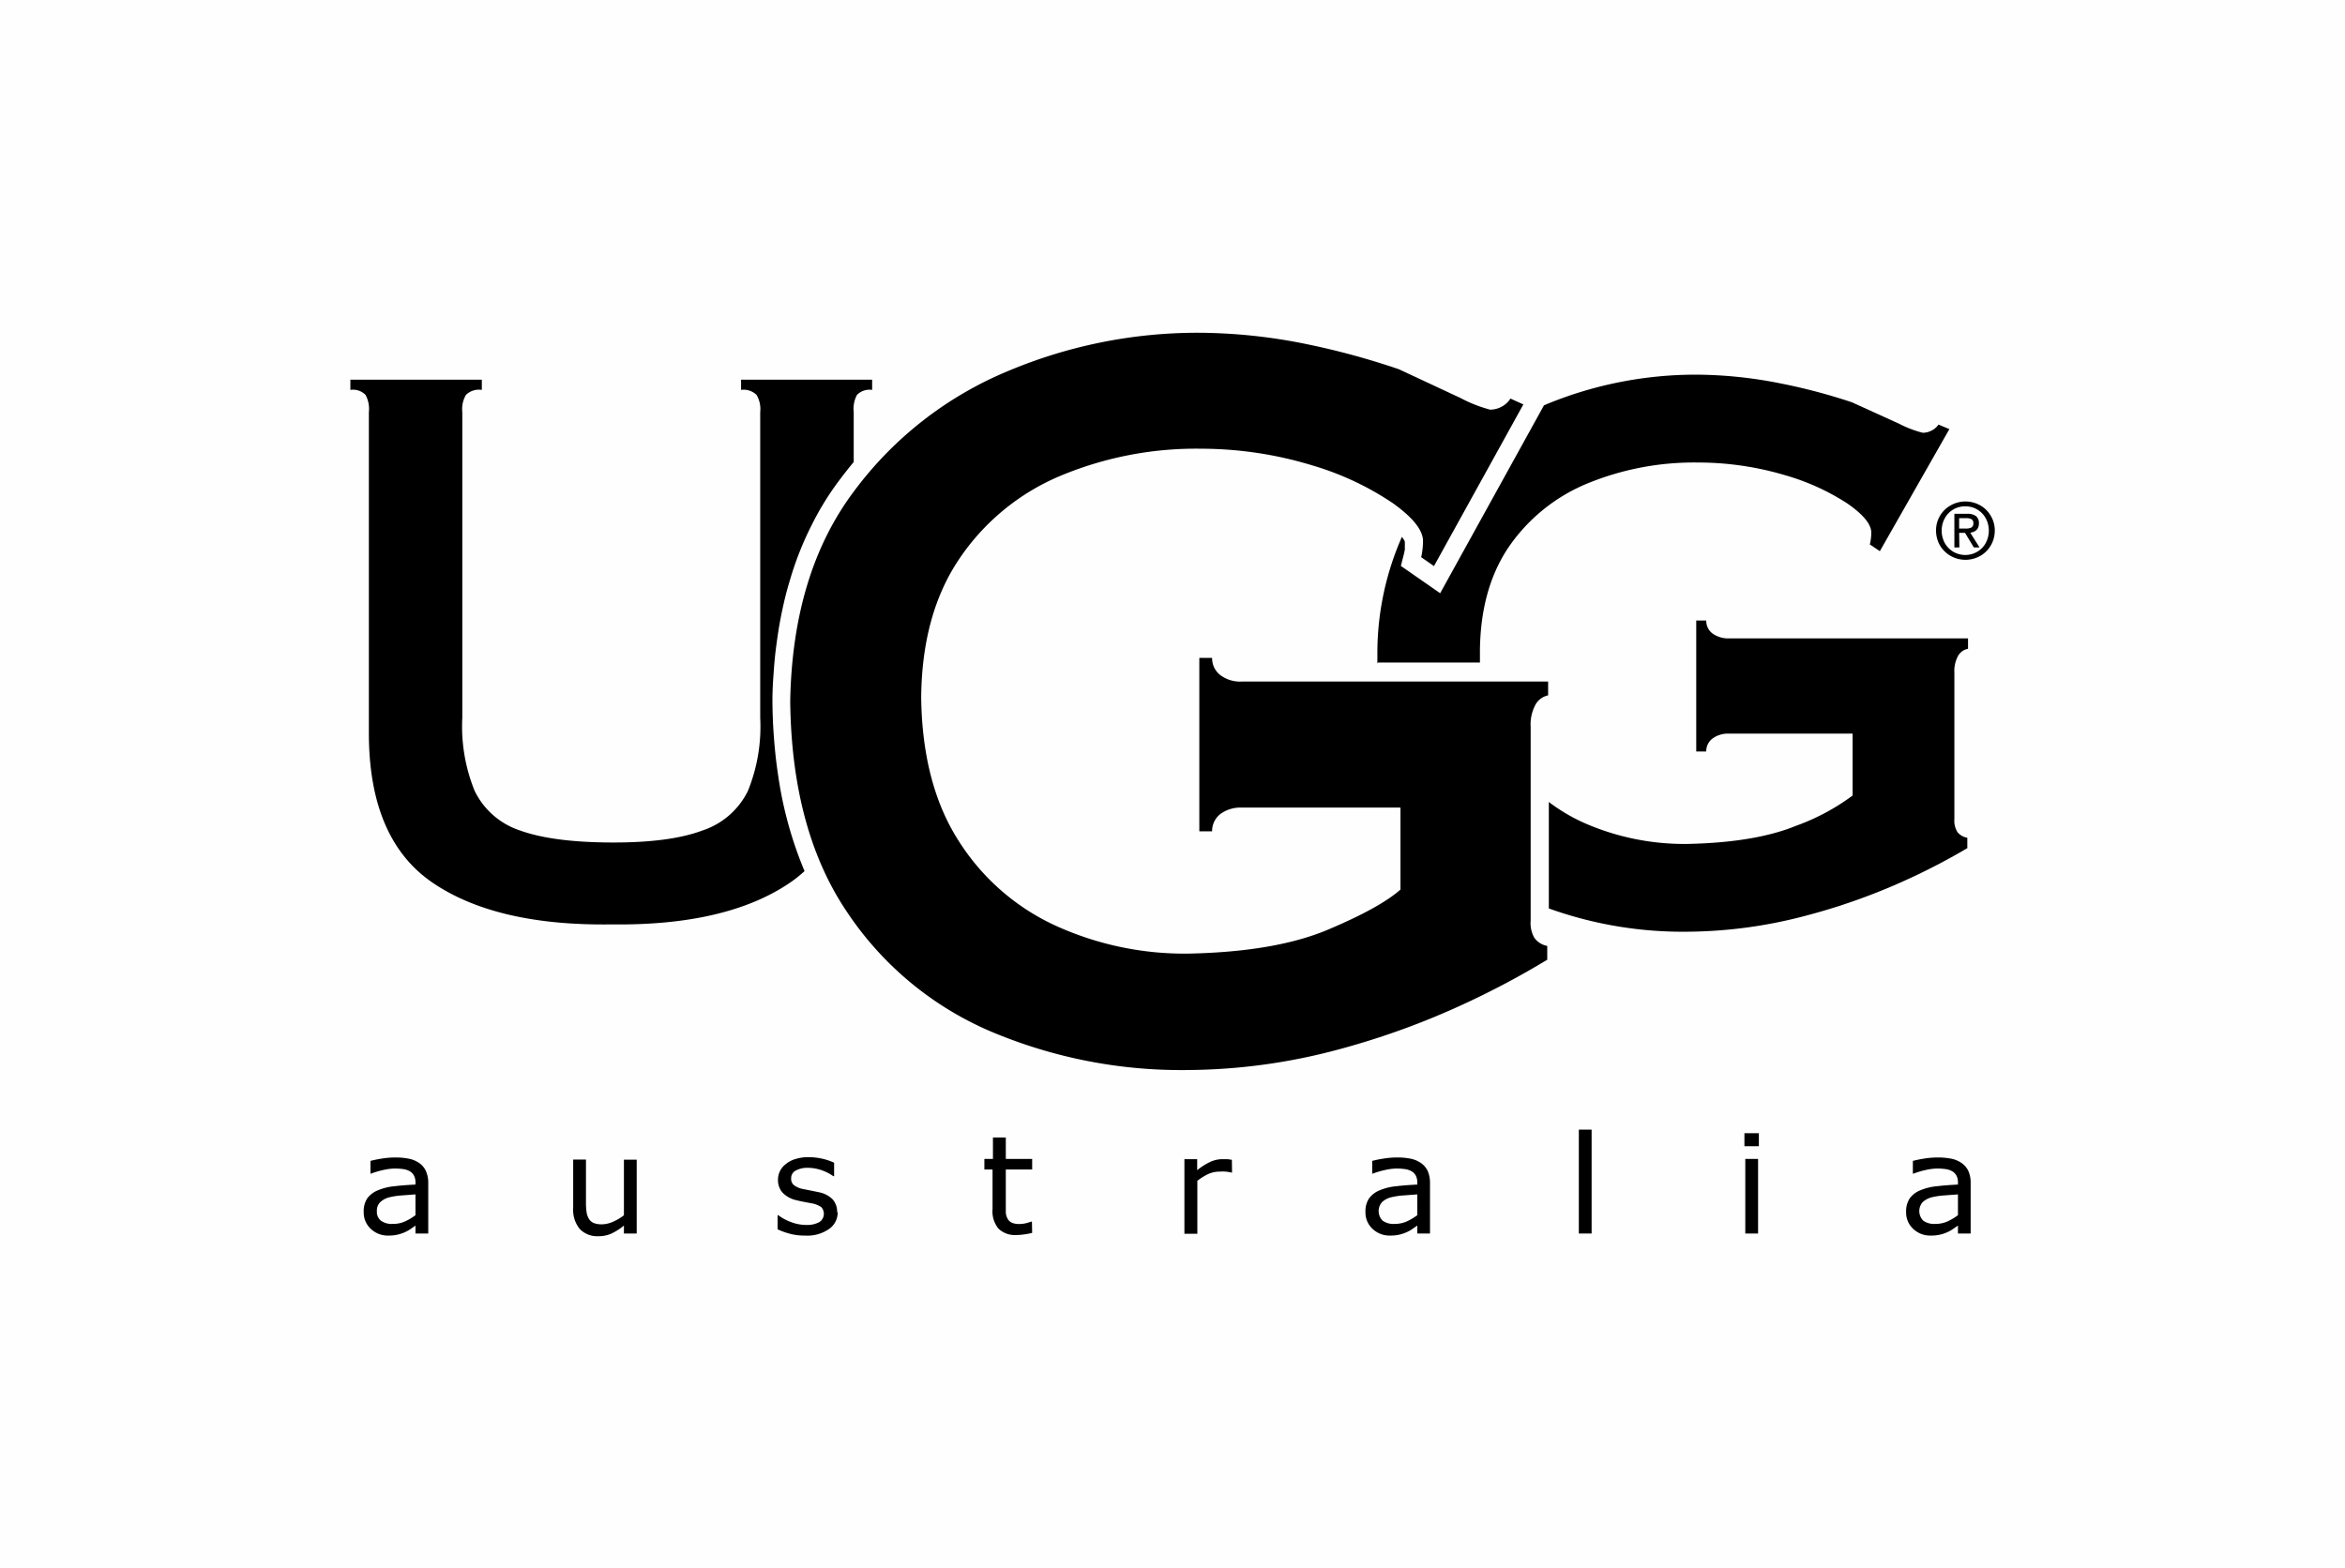
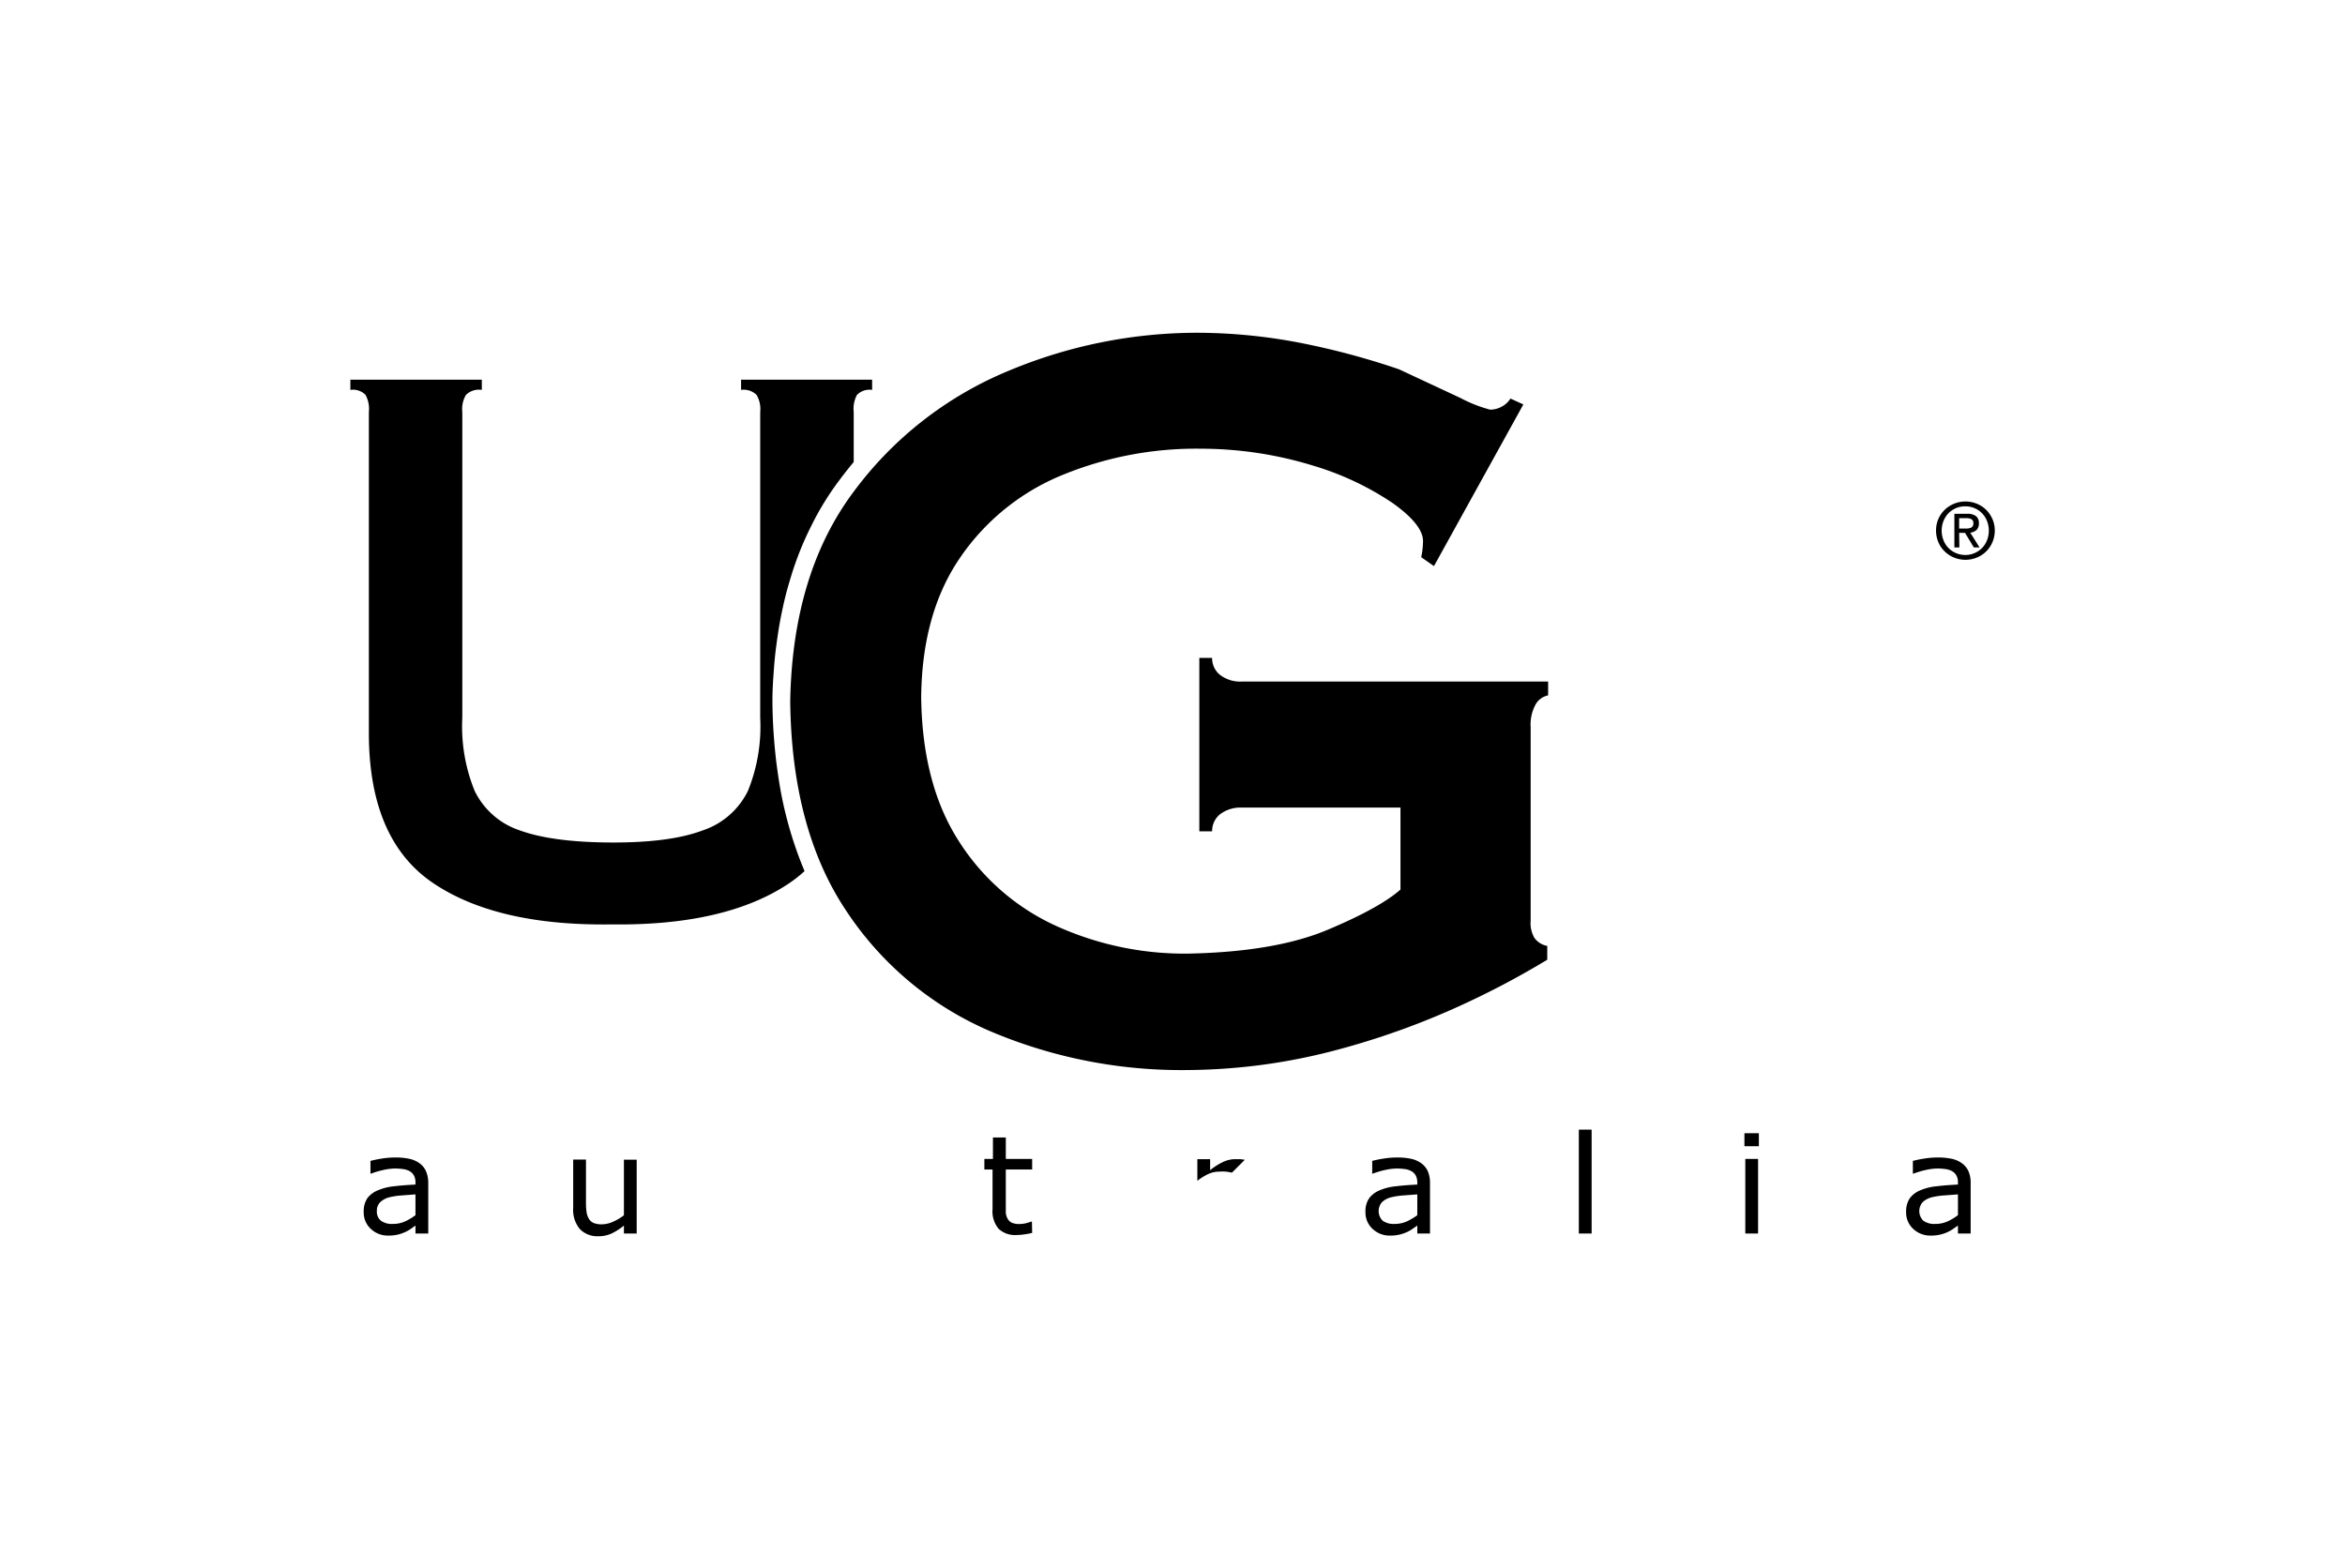
<svg xmlns="http://www.w3.org/2000/svg" id="Layer_1" data-name="Layer 1" viewBox="0 0 295.42 197.57">
  <defs>
    <style>.cls-1{fill:none;}.cls-2{clip-path:url(#clip-path);}.cls-3{fill:#fefefe;}.cls-4{fill-rule:evenodd;}</style>
    <clipPath id="clip-path" transform="translate(-48.79 -1.25)">
      <rect class="cls-1" x="47.85" y="0.31" width="297.3" height="199.45" />
    </clipPath>
  </defs>
  <g class="cls-2">
-     <rect class="cls-3" width="295.42" height="197.57" />
    <path class="cls-4" d="M205.22,87.13a4.16,4.16,0,0,1-2.73-.84,2.68,2.68,0,0,1-1-2.14h-1.61V106h1.61a2.72,2.72,0,0,1,1-2.15,4.27,4.27,0,0,1,2.73-.84h20v10.33c-1.73,1.53-4.78,3.22-9.18,5.07s-10.23,2.85-17.52,3a39.16,39.16,0,0,1-16.68-3.49,28.48,28.48,0,0,1-12.25-10.67q-4.62-7.17-4.75-18.15.1-10.5,4.82-17.46A28.74,28.74,0,0,1,182.3,61.24a44.32,44.32,0,0,1,17.82-3.45,48.21,48.21,0,0,1,14.12,2.14,36.65,36.65,0,0,1,10,4.71q3.74,2.67,3.82,4.71a9.92,9.92,0,0,1-.23,2.11l1.61,1.12,11.26-20.37-1.63-.74a2.84,2.84,0,0,1-1.06,1,3.07,3.07,0,0,1-1.49.4,17.41,17.41,0,0,1-3.74-1.47l-7.75-3.62a95.18,95.18,0,0,0-11.5-3.14,69,69,0,0,0-13.69-1.46A61.52,61.52,0,0,0,175.79,48,46.17,46.17,0,0,0,156.34,63.2q-7.71,10.29-8,26.41.18,16.13,7.06,26.41a41.18,41.18,0,0,0,18.21,15.2,61.59,61.59,0,0,0,24.87,4.86,74.63,74.63,0,0,0,19-2.61,97.47,97.47,0,0,0,15.71-5.7,105.69,105.69,0,0,0,10.52-5.59v-1.74a2.56,2.56,0,0,1-1.61-1,3.68,3.68,0,0,1-.48-2.16V92.85a5.25,5.25,0,0,1,.67-2.92,2.37,2.37,0,0,1,1.53-1.06V87.13Z" transform="translate(-48.79 -1.25)" />
    <path class="cls-4" d="M295.6,67.85V66.54h.88a1.37,1.37,0,0,1,.62.11.51.51,0,0,1,.29.51.57.57,0,0,1-.31.59,1.69,1.69,0,0,1-.71.1Zm0,.54h.74l1.11,1.84h.72L297,68.37a1.42,1.42,0,0,0,.78-.33,1.13,1.13,0,0,0,.31-.84,1.1,1.1,0,0,0-.37-.92,1.83,1.83,0,0,0-1.12-.29H295v4.24h.63Zm-2.2-.29a3.23,3.23,0,0,1,.4-1.56,2.89,2.89,0,0,1,2.58-1.49,2.89,2.89,0,0,1,2.56,1.49,3.23,3.23,0,0,1,.4,1.56,3.29,3.29,0,0,1-.4,1.59,2.82,2.82,0,0,1-1.06,1.08,2.91,2.91,0,0,1-1.5.41,3,3,0,0,1-1.52-.41,2.89,2.89,0,0,1-1.06-1.08A3.29,3.29,0,0,1,293.4,68.1Zm3,3.69a3.82,3.82,0,0,0,1.84-.48,3.61,3.61,0,0,0,1.33-1.3,3.69,3.69,0,0,0,.52-1.91,3.58,3.58,0,0,0-.52-1.88,3.53,3.53,0,0,0-1.33-1.3,3.79,3.79,0,0,0-3.69,0,3.59,3.59,0,0,0-1.86,3.18,3.78,3.78,0,0,0,.51,1.91,3.74,3.74,0,0,0,1.35,1.3A3.83,3.83,0,0,0,296.38,71.79Z" transform="translate(-48.79 -1.25)" />
    <path class="cls-4" d="M150.14,111a49.15,49.15,0,0,1-3.25-11.57c-.18-1.19-.32-2.2-.44-3.4-.22-2.24-.33-4.15-.35-6.41v-.07c0-1.47.09-2.71.2-4.18s.24-2.48.43-3.81.4-2.48.69-3.81.53-2.23.89-3.42a40.29,40.29,0,0,1,2.74-6.93,35.93,35.93,0,0,1,3.54-5.72c.57-.76,1.15-1.5,1.75-2.21V53.17a3.7,3.7,0,0,1,.41-2.16,2.21,2.21,0,0,1,1.91-.63V49.09H142.15v1.29a2.32,2.32,0,0,1,1.95.63,3.5,3.5,0,0,1,.46,2.16V91.69a21.56,21.56,0,0,1-1.54,9.2,9.76,9.76,0,0,1-5.72,5q-4.1,1.55-11.5,1.52t-11.51-1.52a9.71,9.71,0,0,1-5.71-5,21.55,21.55,0,0,1-1.55-9.2V53.17a3.5,3.5,0,0,1,.46-2.16,2.33,2.33,0,0,1,2-.63V49.09H92.93v1.29a2.2,2.2,0,0,1,1.91.63,3.69,3.69,0,0,1,.42,2.16V93.93q.1,13.2,8.11,18.6t22.43,5.2q14.43.19,22.43-5.2a16.46,16.46,0,0,0,1.91-1.51" transform="translate(-48.79 -1.25)" />
-     <path class="cls-4" d="M222.39,84.73h12.84c0-.51,0-1,0-1.54q.09-7.93,3.75-13.19a22.32,22.32,0,0,1,9.86-7.86,35.39,35.39,0,0,1,13.87-2.61,38.41,38.41,0,0,1,11,1.61,29,29,0,0,1,7.82,3.56c1.94,1.35,2.93,2.53,3,3.56a6.45,6.45,0,0,1-.18,1.59l1.26.85,8.76-15.38L293,54.75a2.29,2.29,0,0,1-.83.73,2.36,2.36,0,0,1-1.16.3,13.74,13.74,0,0,1-2.92-1.11l-6-2.73a73,73,0,0,0-8.95-2.37,55,55,0,0,0-10.65-1.11,49.29,49.29,0,0,0-18.76,3.68l-.43.18L230.22,76l-4.95-3.44.43-1.69c0-.12.05-.22.07-.33h0c0-.14,0-.25,0-.38s0-.43,0-.66a0,0,0,0,0,0,0v0a1.38,1.38,0,0,0-.18-.34h0l-.19-.26a36.29,36.29,0,0,0-3.09,14.77l0,1.17" transform="translate(-48.79 -1.25)" />
-     <path class="cls-4" d="M243.91,102.3v13.42a49.94,49.94,0,0,0,17.49,2.93,59.27,59.27,0,0,0,14.82-2,78.25,78.25,0,0,0,12.22-4.3,81.24,81.24,0,0,0,8.19-4.23v-1.31a2,2,0,0,1-1.25-.72,2.74,2.74,0,0,1-.38-1.63V86a3.94,3.94,0,0,1,.52-2.2,1.85,1.85,0,0,1,1.2-.8V81.69H266.63a3.39,3.39,0,0,1-2.12-.63,2,2,0,0,1-.77-1.62h-1.26v16.5h1.26a2,2,0,0,1,.77-1.62,3.33,3.33,0,0,1,2.12-.63h15.55v7.8a27.63,27.63,0,0,1-7.14,3.82q-5.13,2.1-13.64,2.28a31.39,31.39,0,0,1-13-2.63,22.89,22.89,0,0,1-4.5-2.66" transform="translate(-48.79 -1.25)" />
    <path class="cls-4" d="M101.13,154.37v-2.62l-1.73.13a9.18,9.18,0,0,0-1.58.24,2.61,2.61,0,0,0-1.12.6,1.48,1.48,0,0,0-.43,1.13,1.44,1.44,0,0,0,.5,1.21,2.35,2.35,0,0,0,1.51.41,3.7,3.7,0,0,0,1.55-.32,7,7,0,0,0,1.3-.78m1.61,2.31h-1.61v-1l-.57.4a4.43,4.43,0,0,1-.71.41,5.21,5.21,0,0,1-.92.32,5,5,0,0,1-1.23.13,3.09,3.09,0,0,1-2.19-.84,2.79,2.79,0,0,1-.9-2.14,2.93,2.93,0,0,1,.46-1.73,3.15,3.15,0,0,1,1.34-1,7,7,0,0,1,2.1-.51c.81-.1,1.69-.16,2.62-.21v-.24a1.81,1.81,0,0,0-.19-.89,1.41,1.41,0,0,0-.55-.56,2.4,2.4,0,0,0-.82-.26,8.12,8.12,0,0,0-1-.07,6.92,6.92,0,0,0-1.42.17,11.07,11.07,0,0,0-1.61.47h-.08v-1.6a12.89,12.89,0,0,1,1.36-.28,10.52,10.52,0,0,1,1.75-.15,8.25,8.25,0,0,1,1.76.16,3.42,3.42,0,0,1,1.3.56,2.42,2.42,0,0,1,.82,1,3.61,3.61,0,0,1,.29,1.52Z" transform="translate(-48.79 -1.25)" />
    <path class="cls-4" d="M129,156.68h-1.61v-1a7.49,7.49,0,0,1-1.56,1,3.82,3.82,0,0,1-1.64.34,3.05,3.05,0,0,1-2.35-.9,3.77,3.77,0,0,1-.84-2.66v-6.1h1.61v5.36a8.64,8.64,0,0,0,.07,1.22,2.23,2.23,0,0,0,.29.87,1.3,1.3,0,0,0,.6.54,2.71,2.71,0,0,0,1.07.17,3.56,3.56,0,0,0,1.37-.32,6.44,6.44,0,0,0,1.38-.82v-7H129Z" transform="translate(-48.79 -1.25)" />
-     <path class="cls-4" d="M154.32,154a2.52,2.52,0,0,1-1.09,2.11,4.77,4.77,0,0,1-3,.83,7.08,7.08,0,0,1-2-.25,8.83,8.83,0,0,1-1.48-.54v-1.78h.08a6.43,6.43,0,0,0,1.7.9,5.36,5.36,0,0,0,1.79.33,3.34,3.34,0,0,0,1.66-.34,1.25,1.25,0,0,0,.28-1.9,3.1,3.1,0,0,0-1.25-.49l-.9-.17c-.37-.07-.7-.14-1-.22a3.4,3.4,0,0,1-1.78-1,2.4,2.4,0,0,1-.53-1.56,2.45,2.45,0,0,1,1-2,3.35,3.35,0,0,1,1.22-.63,5.31,5.31,0,0,1,1.65-.23,8,8,0,0,1,1.74.2,7.27,7.27,0,0,1,1.46.5v1.7h-.09a5.94,5.94,0,0,0-1.49-.76,5.4,5.4,0,0,0-1.74-.3,3,3,0,0,0-1.48.33,1.06,1.06,0,0,0-.61,1,1,1,0,0,0,.37.87,2.76,2.76,0,0,0,1.16.48l1,.2.92.19a3.37,3.37,0,0,1,1.73.86,2.3,2.3,0,0,1,.61,1.65" transform="translate(-48.79 -1.25)" />
    <path class="cls-4" d="M178.82,156.6a8.3,8.3,0,0,1-1,.19,7.14,7.14,0,0,1-1,.08,3,3,0,0,1-2.22-.78,3.41,3.41,0,0,1-.77-2.48v-5H172.8v-1.33h1.08v-2.7h1.62v2.7h3.32v1.33H175.5v4.29c0,.49,0,.88,0,1.15a1.78,1.78,0,0,0,.24.78,1.12,1.12,0,0,0,.52.49,2.33,2.33,0,0,0,1,.16,3.51,3.51,0,0,0,.83-.11c.28-.08.49-.14.61-.19h.09Z" transform="translate(-48.79 -1.25)" />
-     <path class="cls-4" d="M204,149h-.09a4.67,4.67,0,0,0-.7-.12,6.27,6.27,0,0,0-.8,0,3.43,3.43,0,0,0-1.44.32,7.11,7.11,0,0,0-1.34.84v6.67H198v-9.4h1.61v1.39a8.07,8.07,0,0,1,1.7-1.07,3.7,3.7,0,0,1,1.49-.32l.61,0,.57.08Z" transform="translate(-48.79 -1.25)" />
+     <path class="cls-4" d="M204,149h-.09a4.67,4.67,0,0,0-.7-.12,6.27,6.27,0,0,0-.8,0,3.43,3.43,0,0,0-1.44.32,7.11,7.11,0,0,0-1.34.84v6.67v-9.4h1.61v1.39a8.07,8.07,0,0,1,1.7-1.07,3.7,3.7,0,0,1,1.49-.32l.61,0,.57.08Z" transform="translate(-48.79 -1.25)" />
    <path class="cls-4" d="M227.34,154.37v-2.62l-1.74.13a9.34,9.34,0,0,0-1.58.24,2.61,2.61,0,0,0-1.12.6,1.71,1.71,0,0,0,.07,2.34,2.35,2.35,0,0,0,1.51.41,3.74,3.74,0,0,0,1.55-.32,7.43,7.43,0,0,0,1.31-.78m1.6,2.31h-1.6v-1l-.58.4a4,4,0,0,1-.71.41,5.21,5.21,0,0,1-.92.32,5,5,0,0,1-1.23.13,3.09,3.09,0,0,1-2.19-.84,2.79,2.79,0,0,1-.9-2.14,2.86,2.86,0,0,1,.47-1.73,3.06,3.06,0,0,1,1.33-1,7,7,0,0,1,2.1-.51c.81-.1,1.69-.16,2.63-.21v-.24a1.92,1.92,0,0,0-.19-.89,1.44,1.44,0,0,0-.56-.56,2.4,2.4,0,0,0-.82-.26,8,8,0,0,0-1-.07,6.92,6.92,0,0,0-1.42.17,11.07,11.07,0,0,0-1.61.47h-.08v-1.6a12.89,12.89,0,0,1,1.36-.28,10.55,10.55,0,0,1,1.76-.15,8.32,8.32,0,0,1,1.76.16,3.44,3.44,0,0,1,1.29.56,2.53,2.53,0,0,1,.83,1,3.78,3.78,0,0,1,.28,1.52Z" transform="translate(-48.79 -1.25)" />
    <rect x="198.9" y="142.34" width="1.61" height="13.09" />
    <path class="cls-4" d="M270.27,156.68h-1.61v-9.4h1.61Zm.1-11h-1.82v-1.64h1.82Z" transform="translate(-48.79 -1.25)" />
    <path class="cls-4" d="M295.45,154.37v-2.62l-1.74.13a9.34,9.34,0,0,0-1.58.24,2.67,2.67,0,0,0-1.12.6,1.71,1.71,0,0,0,.07,2.34,2.38,2.38,0,0,0,1.52.41,3.77,3.77,0,0,0,1.55-.32,7.34,7.34,0,0,0,1.3-.78m1.6,2.31h-1.6v-1l-.58.4a4,4,0,0,1-.71.41,4.69,4.69,0,0,1-.92.32,5,5,0,0,1-1.23.13,3.09,3.09,0,0,1-2.19-.84,2.79,2.79,0,0,1-.9-2.14,2.93,2.93,0,0,1,.47-1.73,3.06,3.06,0,0,1,1.33-1,7,7,0,0,1,2.1-.51c.82-.1,1.69-.16,2.63-.21v-.24a1.81,1.81,0,0,0-.19-.89,1.44,1.44,0,0,0-.56-.56,2.33,2.33,0,0,0-.82-.26,8,8,0,0,0-1-.07,7,7,0,0,0-1.42.17,11,11,0,0,0-1.6.47h-.09v-1.6a13.47,13.47,0,0,1,1.36-.28,10.55,10.55,0,0,1,1.76-.15,8.32,8.32,0,0,1,1.76.16,3.44,3.44,0,0,1,1.29.56,2.53,2.53,0,0,1,.83,1,3.62,3.62,0,0,1,.28,1.52Z" transform="translate(-48.79 -1.25)" />
  </g>
</svg>